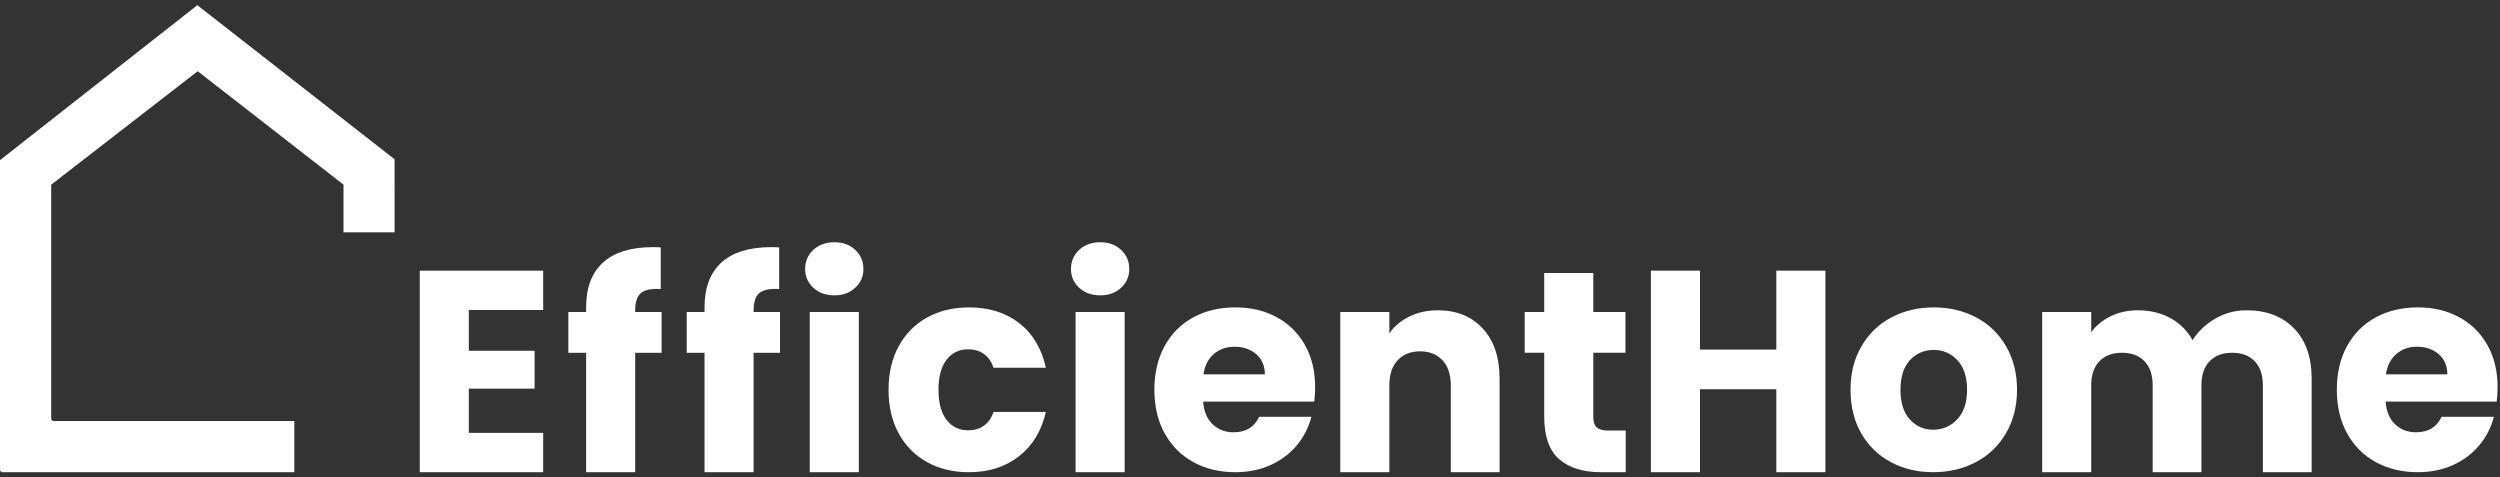
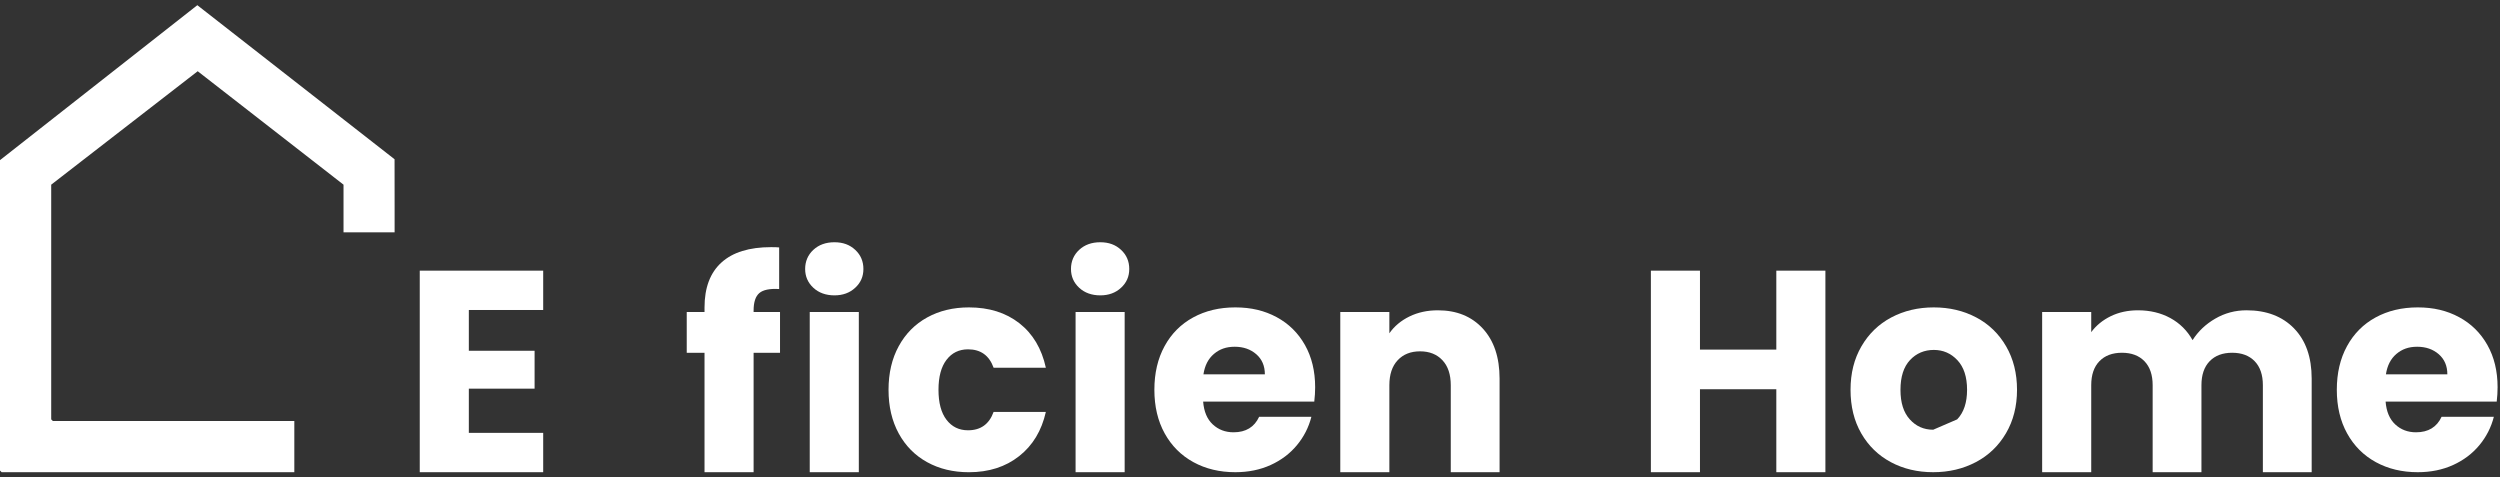
<svg xmlns="http://www.w3.org/2000/svg" id="Ebene_1" version="1.1" viewBox="0 0 199 38">
  <rect x="0" y="0" width="199" height="38" fill="#333333" stroke="none" />
  <defs>
    <style> .st0 { fill: #fff; } </style>
  </defs>
  <path class="st0" d="M27.344,18.492v-3.792L15.737,5.669,4.076,14.7v18.681l.128.128h19.224v4.077h-5.238s-18.063-.001-18.063-.001l-.127-.127V12.747L15.707.413l15.7,12.263.004,3.691v2.127s-4.067,0-4.067,0Z" />
  <path class="st0" d="M37.319,24.677v3.244h5.234v3.016h-5.234v3.519h5.919v3.131h-9.826v-16.043h9.826v3.131h-5.919v.002Z" />
-   <path class="st0" d="M52.664,28.081h-2.103v9.506h-3.907v-9.506h-1.416v-3.244h1.416v-.366c0-1.568.449-2.761,1.348-3.576.898-.815,2.216-1.222,3.953-1.222.29,0,.503.007.64.022v3.313c-.746-.046-1.271.061-1.577.319-.304.26-.457.724-.457,1.394v.115h2.103v3.244Z" />
  <path class="st0" d="M62.09,28.081h-2.103v9.506h-3.907v-9.506h-1.416v-3.244h1.416v-.366c0-1.568.449-2.761,1.348-3.576.898-.815,2.216-1.222,3.953-1.222.29,0,.503.007.64.022v3.313c-.746-.046-1.273.061-1.577.319-.304.26-.457.724-.457,1.394v.115h2.103v3.244Z" />
  <path class="st0" d="M64.741,22.905c-.434-.403-.651-.903-.651-1.497s.216-1.116.651-1.519c.434-.403.994-.606,1.679-.606s1.222.201,1.656.606c.434.404.651.91.651,1.519s-.216,1.094-.651,1.497c-.434.405-.986.606-1.656.606s-1.246-.201-1.679-.606ZM68.362,24.836v12.751h-3.907v-12.751h3.907Z" />
  <path class="st0" d="M71.54,27.554c.54-.989,1.295-1.752,2.262-2.285.967-.533,2.076-.8,3.325-.8,1.6,0,2.937.419,4.01,1.257,1.075.839,1.779,2.019,2.113,3.543h-4.159c-.351-.975-1.028-1.462-2.034-1.462-.716,0-1.288.278-1.713.834-.427.557-.64,1.352-.64,2.388s.213,1.833.64,2.388c.427.557.997.834,1.713.834,1.006,0,1.683-.488,2.034-1.462h4.159c-.336,1.494-1.043,2.667-2.125,3.519-1.082.854-2.415,1.281-3.999,1.281-1.249,0-2.358-.266-3.325-.8-.967-.533-1.722-1.295-2.262-2.285s-.812-2.147-.812-3.474.27-2.483.812-3.474h.002Z" />
  <path class="st0" d="M85.901,22.905c-.434-.403-.651-.903-.651-1.497s.216-1.116.651-1.519c.434-.403.994-.606,1.679-.606s1.222.201,1.657.606c.434.404.651.91.651,1.519s-.216,1.094-.651,1.497c-.434.405-.986.606-1.657.606s-1.246-.201-1.679-.606ZM89.523,24.836v12.751h-3.907v-12.751h3.907Z" />
  <path class="st0" d="M104.613,31.967h-8.843c.061.792.316,1.398.766,1.816.449.419,1.001.628,1.657.628.974,0,1.653-.412,2.034-1.234h4.159c-.213.839-.598,1.592-1.153,2.262-.557.67-1.254,1.197-2.091,1.576-.839.381-1.775.572-2.81.572-1.249,0-2.361-.266-3.337-.8-.974-.533-1.737-1.295-2.285-2.285s-.822-2.147-.822-3.474.27-2.483.812-3.474c.54-.989,1.298-1.752,2.274-2.285.975-.533,2.095-.8,3.359-.8s2.331.26,3.291.778c.959.518,1.71,1.257,2.25,2.216s.812,2.079.812,3.359c0,.366-.022.746-.069,1.143l-.003.002ZM100.683,29.795c0-.67-.229-1.203-.685-1.6-.457-.395-1.028-.594-1.713-.594s-1.207.191-1.657.572c-.449.381-.728.922-.834,1.622h4.89,0Z" />
  <path class="st0" d="M118.029,26.15c.891.967,1.337,2.297,1.337,3.988v7.45h-3.885v-6.925c0-.854-.22-1.516-.662-1.988-.442-.472-1.036-.709-1.782-.709s-1.34.236-1.782.709c-.442.473-.662,1.136-.662,1.988v6.925h-3.907v-12.751h3.907v1.691c.395-.564.929-1.009,1.599-1.337.67-.327,1.424-.491,2.263-.491,1.492,0,2.684.483,3.575,1.451h0Z" />
-   <path class="st0" d="M129.407,34.274v3.313h-1.987c-1.417,0-2.522-.346-3.313-1.04-.793-.693-1.188-1.824-1.188-3.394v-5.073h-1.554v-3.244h1.554v-3.107h3.908v3.107h2.56v3.244h-2.56v5.119c0,.381.091.655.275.822.183.167.488.251.915.251h1.393-.003Z" />
  <path class="st0" d="M145.302,21.544v16.043h-3.907v-6.604h-6.078v6.604h-3.907v-16.043h3.907v6.284h6.078v-6.284h3.907Z" />
-   <path class="st0" d="M150.513,36.787c-.999-.533-1.782-1.295-2.354-2.285-.571-.989-.856-2.147-.856-3.474s.289-2.464.868-3.462c.579-.997,1.372-1.764,2.376-2.297,1.006-.533,2.133-.8,3.382-.8s2.376.267,3.381.8c1.006.533,1.797,1.298,2.376,2.297.579.998.869,2.152.869,3.462s-.294,2.464-.881,3.462c-.586.998-1.386,1.764-2.399,2.297-1.014.533-2.145.8-3.394.8s-2.373-.266-3.371-.8h.003ZM155.791,33.382c.526-.549.788-1.333.788-2.353s-.255-1.806-.765-2.353c-.511-.548-1.139-.822-1.885-.822s-1.394.27-1.897.812c-.503.542-.754,1.33-.754,2.365s.248,1.806.744,2.353c.495.549,1.116.822,1.862.822s1.382-.275,1.909-.822h-.002Z" />
+   <path class="st0" d="M150.513,36.787c-.999-.533-1.782-1.295-2.354-2.285-.571-.989-.856-2.147-.856-3.474s.289-2.464.868-3.462c.579-.997,1.372-1.764,2.376-2.297,1.006-.533,2.133-.8,3.382-.8s2.376.267,3.381.8c1.006.533,1.797,1.298,2.376,2.297.579.998.869,2.152.869,3.462s-.294,2.464-.881,3.462c-.586.998-1.386,1.764-2.399,2.297-1.014.533-2.145.8-3.394.8s-2.373-.266-3.371-.8h.003ZM155.791,33.382c.526-.549.788-1.333.788-2.353s-.255-1.806-.765-2.353c-.511-.548-1.139-.822-1.885-.822s-1.394.27-1.897.812c-.503.542-.754,1.33-.754,2.365s.248,1.806.744,2.353c.495.549,1.116.822,1.862.822h-.002Z" />
  <path class="st0" d="M182.603,26.138c.937.96,1.406,2.294,1.406,4v7.45h-3.885v-6.925c0-.822-.216-1.458-.651-1.909-.434-.449-1.032-.675-1.793-.675s-1.36.225-1.794.675-.651,1.085-.651,1.909v6.925h-3.884v-6.925c0-.822-.217-1.458-.651-1.909-.434-.449-1.033-.675-1.794-.675s-1.359.225-1.794.675c-.434.449-.65,1.085-.65,1.909v6.925h-3.907v-12.751h3.907v1.6c.395-.533.914-.955,1.553-1.268.64-.312,1.363-.469,2.172-.469.959,0,1.816.206,2.571.616.753.412,1.344.998,1.771,1.759.442-.7,1.043-1.271,1.806-1.713.761-.442,1.592-.663,2.491-.663,1.585,0,2.844.481,3.781,1.44h-.004Z" />
  <path class="st0" d="M198.738,31.967h-8.844c.062.792.317,1.398.766,1.816.449.419,1.001.628,1.656.628.975,0,1.654-.412,2.034-1.234h4.16c-.214.839-.599,1.592-1.154,2.262-.557.67-1.254,1.197-2.091,1.576-.838.381-1.774.572-2.811.572-1.249,0-2.361-.266-3.337-.8-.975-.533-1.737-1.295-2.285-2.285s-.822-2.147-.822-3.474.27-2.483.812-3.474c.54-.989,1.298-1.752,2.274-2.285.974-.533,2.095-.8,3.359-.8s2.331.26,3.291.778c.959.518,1.71,1.257,2.25,2.216.541.96.812,2.079.812,3.359,0,.366-.022.746-.069,1.143v.002ZM194.809,29.795c0-.67-.229-1.203-.685-1.6-.457-.395-1.029-.594-1.714-.594s-1.207.191-1.656.572c-.449.381-.728.922-.834,1.622h4.89,0Z" />
</svg>